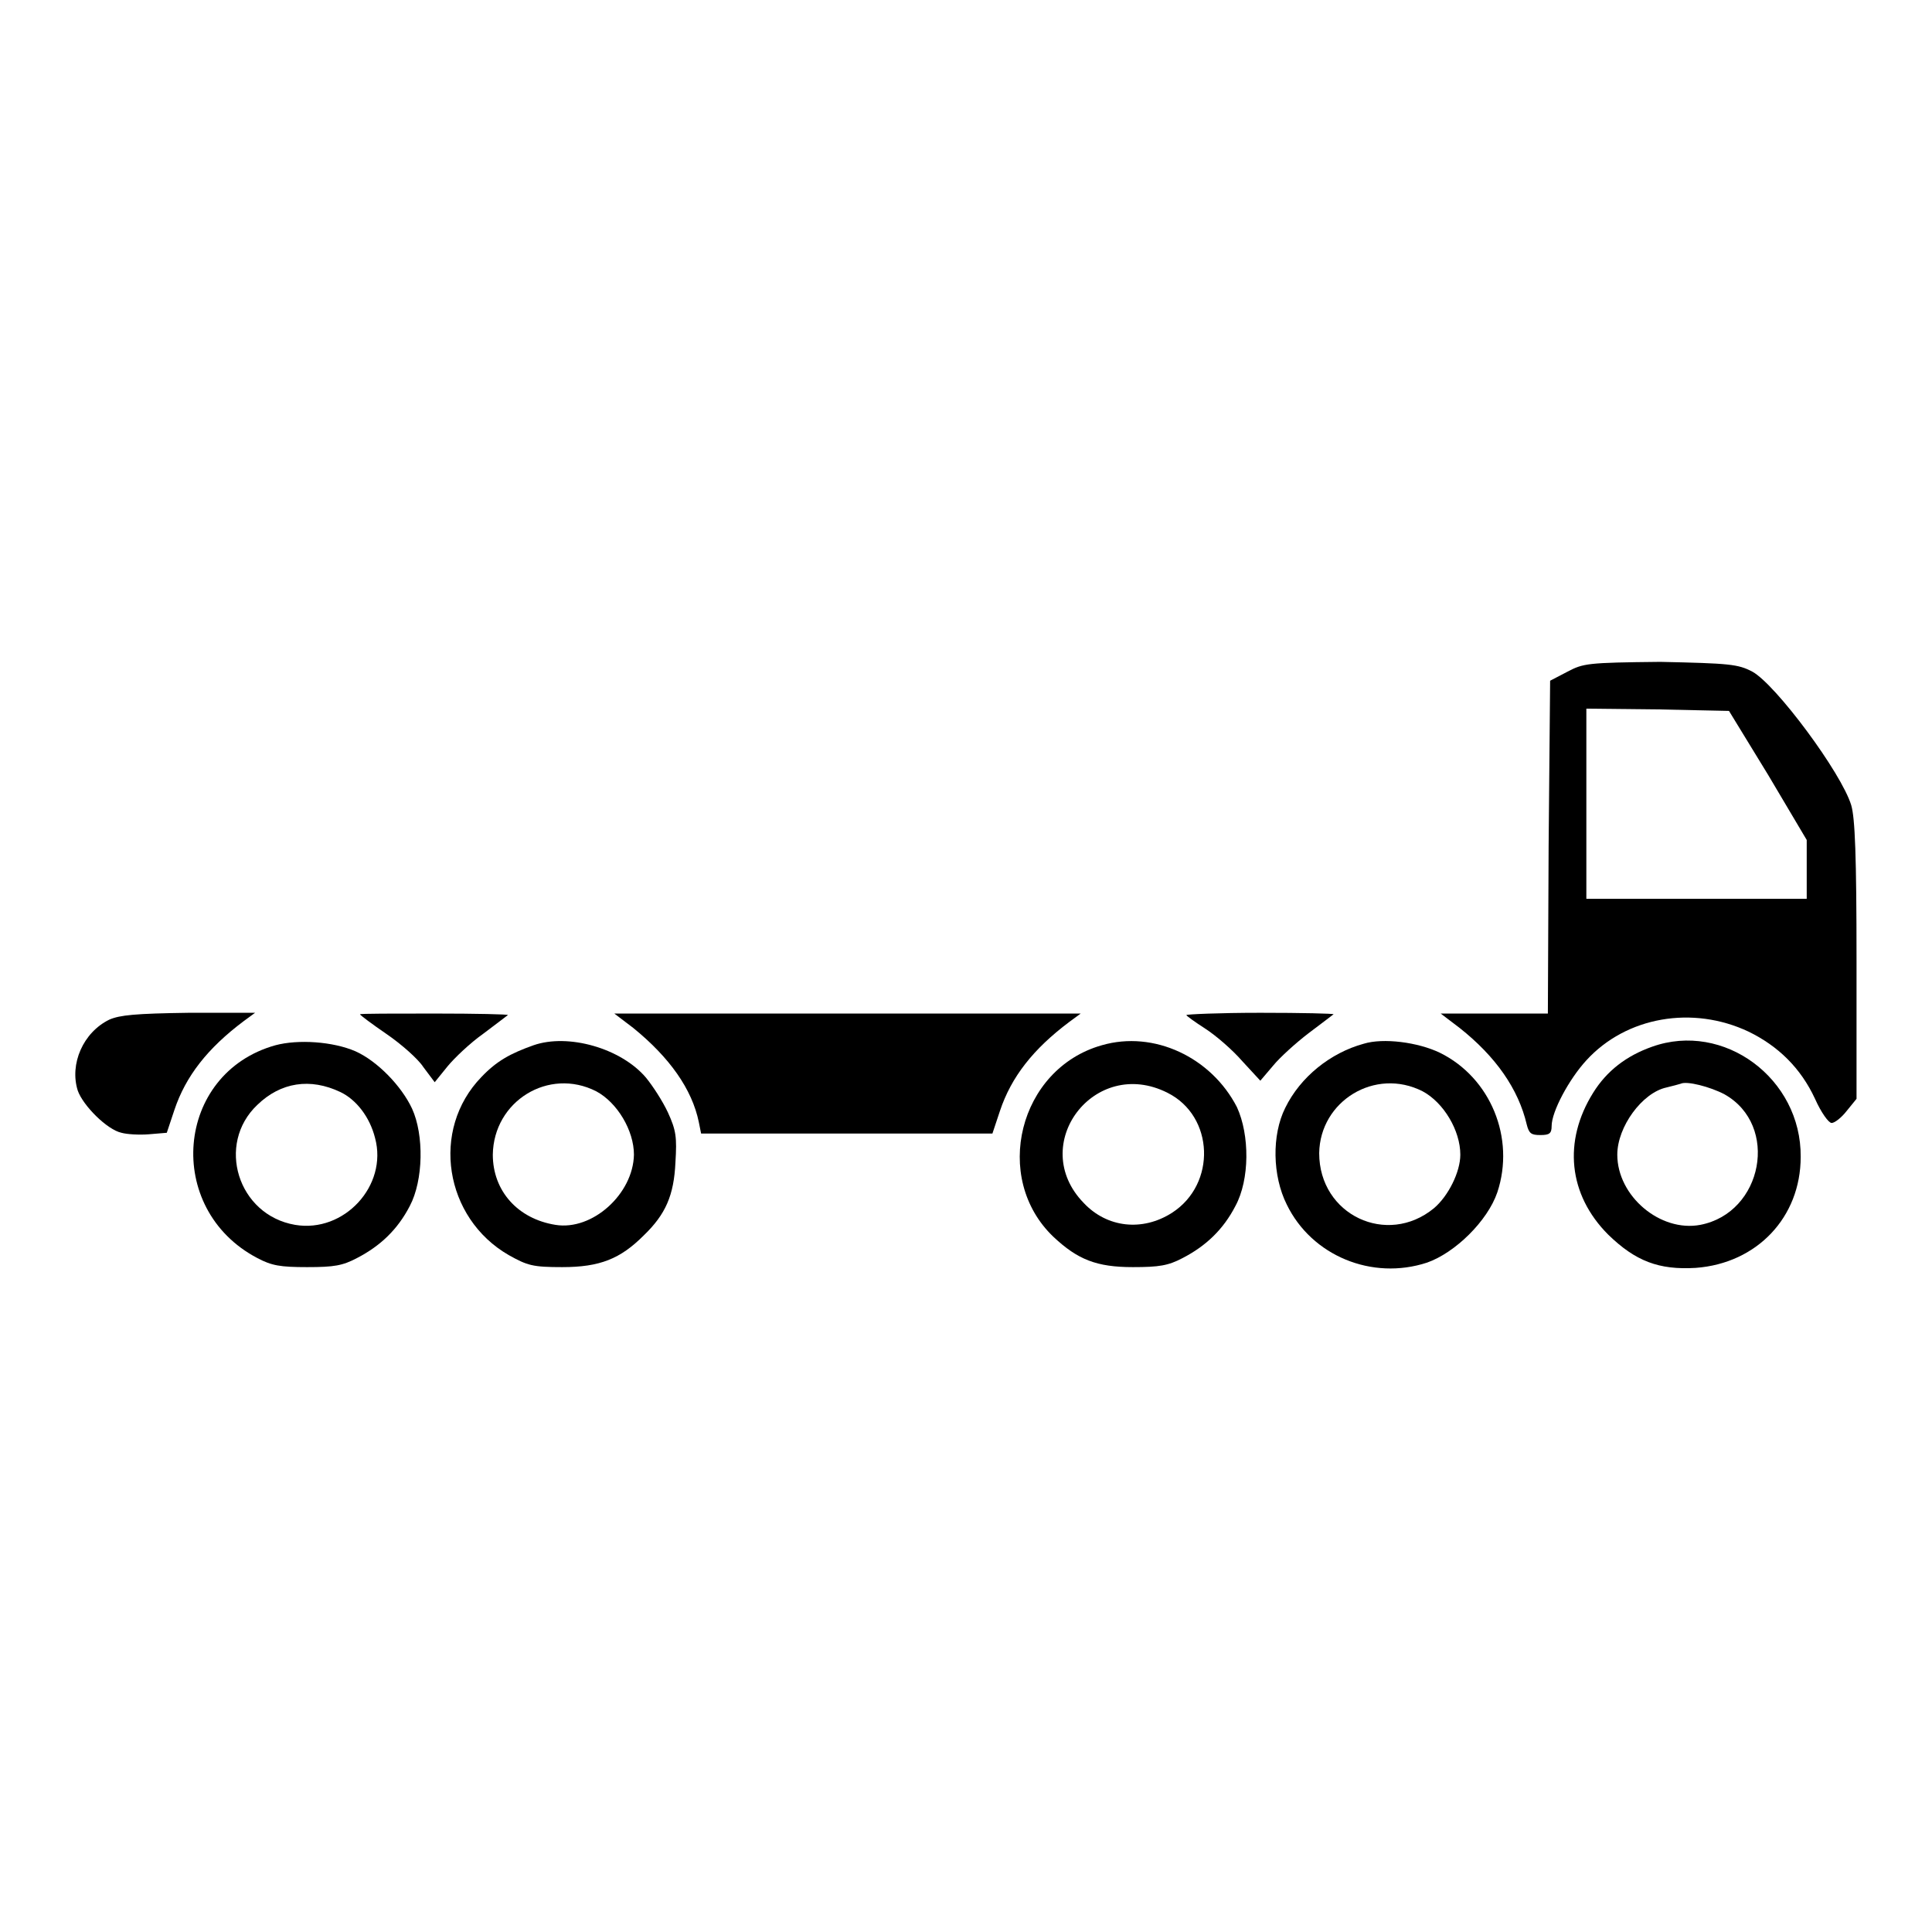
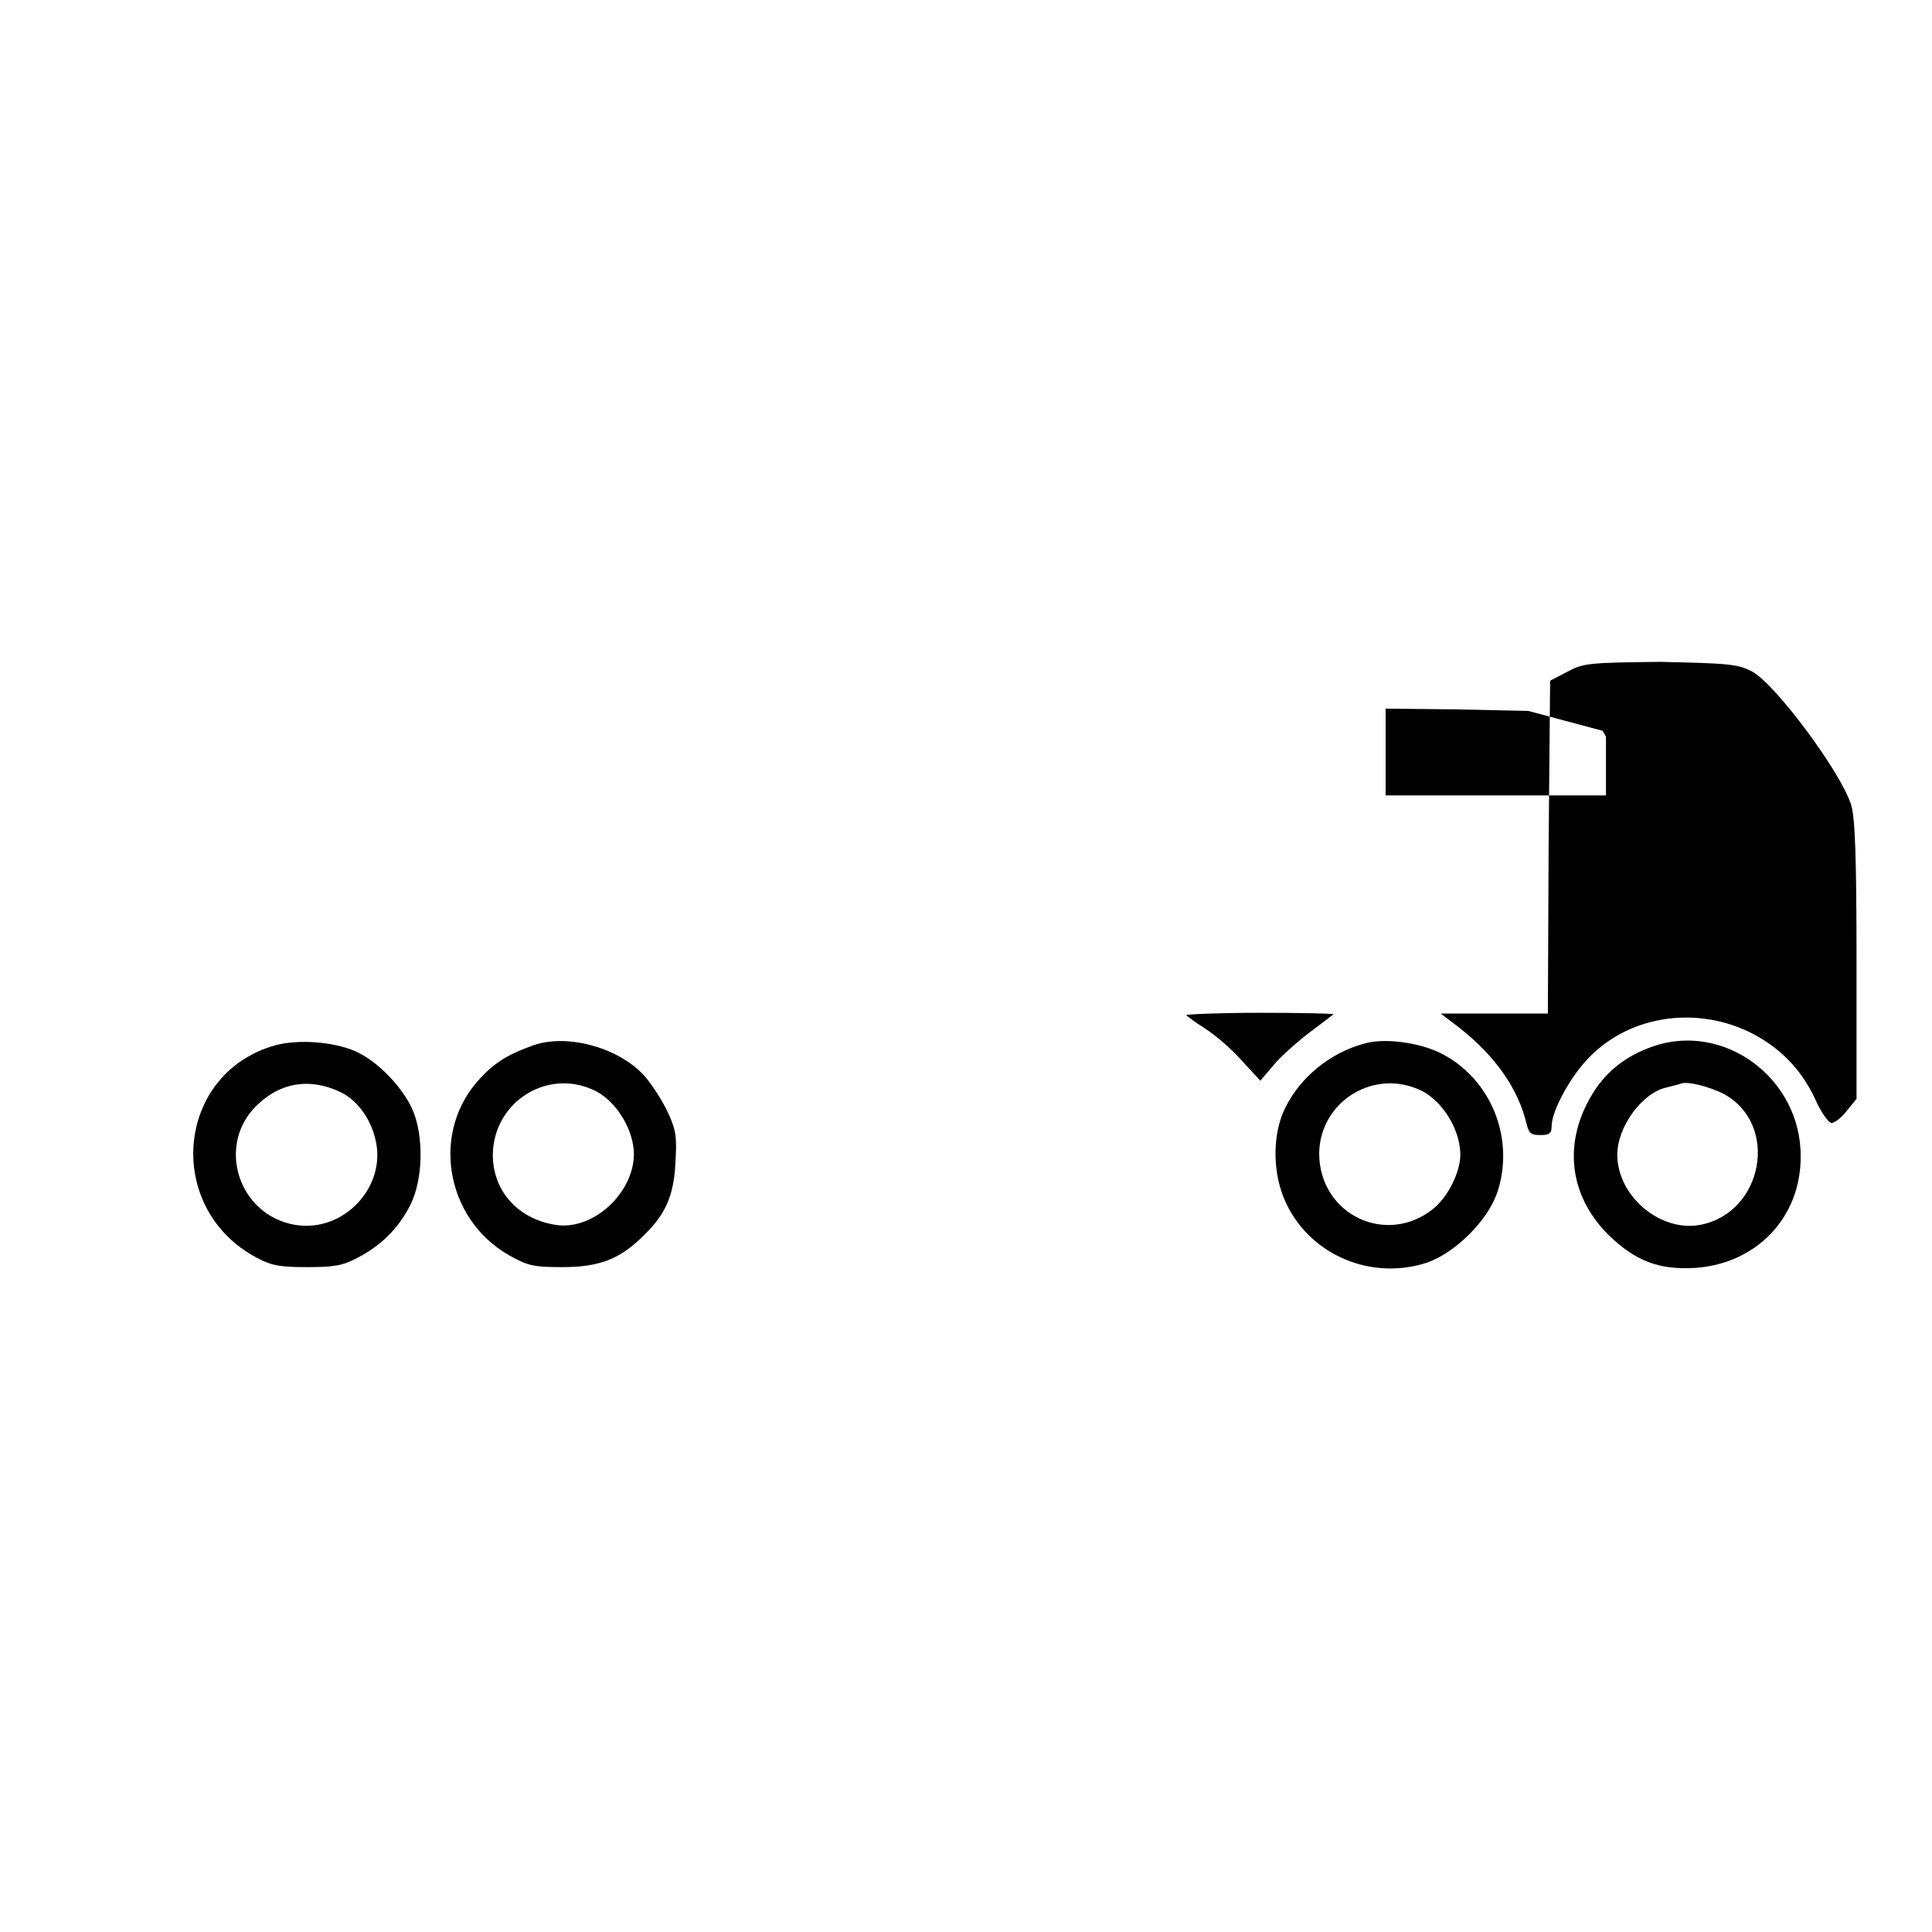
<svg xmlns="http://www.w3.org/2000/svg" version="1.1" x="0px" y="0px" viewBox="0 0 256 256" enable-background="new 0 0 256 256" xml:space="preserve">
  <g>
    <g>
      <g>
-         <path fill="#000000" d="M207.7,89l-2.3,1.2l-0.2,22l-0.1,22.1H198h-7.1l2.5,1.9c4.8,3.8,7.8,8.1,8.9,12.8c0.3,1.2,0.6,1.4,1.8,1.4s1.5-0.2,1.5-1.2c0-1.9,2.3-6.2,4.6-8.7c5.3-5.8,14.1-7.3,21.5-3.8c3.9,1.9,6.9,4.8,8.8,8.9c0.8,1.8,1.8,3.2,2.2,3.2c0.4,0,1.3-0.7,2-1.6l1.3-1.6v-18.3c0-13.9-0.2-18.9-0.7-20.6c-1.3-4.3-10-16-13.1-17.7c-1.9-1-3-1.1-12.2-1.3C210.3,87.8,209.8,87.9,207.7,89z M234.3,102.7l5.1,8.6v3.9v3.9h-14.6h-14.6v-12.6V93.9l9.5,0.1l9.4,0.2L234.3,102.7z" />
-         <path fill="#000000" d="M14.5,135.1c-3.5,1.7-5.3,5.9-4.2,9.4c0.7,2,3.9,5.2,5.8,5.6c0.7,0.2,2.3,0.3,3.6,0.2l2.4-0.2l1-3c1.5-4.5,4.4-8.2,9.2-11.8l1.5-1.1H25C17.9,134.3,15.9,134.5,14.5,135.1z" />
-         <path fill="#000000" d="M47.7,134.4c0,0.1,1.6,1.3,3.5,2.6c1.9,1.3,4.2,3.3,4.9,4.4l1.5,2l1.7-2.1c0.9-1.1,3-3.1,4.7-4.3c1.7-1.3,3.2-2.4,3.3-2.5c0.1-0.1-4.2-0.2-9.7-0.2C52.2,134.3,47.7,134.3,47.7,134.4z" />
-         <path fill="#000000" d="M83.9,136.2c4.8,3.9,7.8,8.1,8.7,12.5l0.3,1.5h19.3h19.3l1-3c1.5-4.5,4.4-8.2,9.2-11.8l1.5-1.1h-30.9H81.4L83.9,136.2z" />
+         <path fill="#000000" d="M207.7,89l-2.3,1.2l-0.2,22l-0.1,22.1H198h-7.1l2.5,1.9c4.8,3.8,7.8,8.1,8.9,12.8c0.3,1.2,0.6,1.4,1.8,1.4s1.5-0.2,1.5-1.2c0-1.9,2.3-6.2,4.6-8.7c5.3-5.8,14.1-7.3,21.5-3.8c3.9,1.9,6.9,4.8,8.8,8.9c0.8,1.8,1.8,3.2,2.2,3.2c0.4,0,1.3-0.7,2-1.6l1.3-1.6v-18.3c0-13.9-0.2-18.9-0.7-20.6c-1.3-4.3-10-16-13.1-17.7c-1.9-1-3-1.1-12.2-1.3C210.3,87.8,209.8,87.9,207.7,89z l5.1,8.6v3.9v3.9h-14.6h-14.6v-12.6V93.9l9.5,0.1l9.4,0.2L234.3,102.7z" />
        <path fill="#000000" d="M157.2,134.5c0,0.1,1.1,0.9,2.5,1.8c1.4,0.9,3.6,2.8,4.9,4.3l2.4,2.6l1.7-2c0.9-1.1,3-3,4.7-4.3s3.2-2.4,3.3-2.5c0.1-0.1-4.2-0.2-9.7-0.2S157.2,134.4,157.2,134.5z" />
        <path fill="#000000" d="M36.5,138.5c-13.3,3.7-14.8,21.7-2.4,28.2c1.9,1,3,1.2,6.6,1.2s4.7-0.2,6.6-1.2c3.1-1.6,5.4-3.8,7-6.9c1.8-3.4,1.9-9.4,0.3-12.9c-1.4-3-4.6-6.3-7.5-7.6C44.1,138,39.5,137.7,36.5,138.5z M45.1,144.7c2.1,1,3.9,3.3,4.6,6.1c1.7,6.3-4.1,12.6-10.6,11.5c-7.6-1.3-10.5-10.7-5-15.9C37.2,143.4,41.1,142.8,45.1,144.7z" />
        <path fill="#000000" d="M70.7,138.5c-3.1,1.1-4.9,2.1-6.9,4.2c-6.8,7-4.9,18.7,3.6,23.6c2.5,1.4,3.2,1.6,7.1,1.6c5,0,7.7-1.1,10.8-4.2c2.9-2.8,4-5.3,4.2-9.7c0.2-3.3,0.1-4.2-1-6.6c-0.7-1.5-2-3.5-2.9-4.6C82.3,138.9,75.3,136.9,70.7,138.5z M79,144.6c2.8,1.5,5,5.2,5,8.4c-0.1,5.2-5.5,10.1-10.4,9.3c-5-0.8-8.3-4.5-8.3-9.3C65.4,145.9,72.7,141.4,79,144.6z" />
-         <path fill="#000000" d="M146,138.5c-11,3.1-14.6,17.6-6.4,25.4c3.2,3,5.7,4,10.5,4c3.5,0,4.7-0.2,6.6-1.2c3.1-1.6,5.4-3.8,7-6.9c1.9-3.5,1.9-9.4,0.2-13.1C160.5,140.1,152.9,136.5,146,138.5z M154.7,144.8c6.2,3.1,6.5,12.1,0.6,15.9c-3.9,2.5-8.6,2-11.7-1.3C136.1,151.7,145,139.9,154.7,144.8z" />
        <path fill="#000000" d="M180.7,138.3c-4.4,1.2-8.4,4.4-10.4,8.5c-1.8,3.6-1.7,9,0.2,12.8c3.3,6.8,11.3,10.1,18.6,7.7c3.7-1.3,8-5.5,9.3-9.3c2.4-7.2-0.9-15.2-7.6-18.5C187.9,138.1,183.3,137.5,180.7,138.3z M188.5,144.6c2.8,1.5,5,5.2,5,8.4c0,2.3-1.6,5.5-3.5,7.1c-6.2,5.1-15.2,0.9-15.2-7.3C174.9,145.9,182.2,141.4,188.5,144.6z" />
        <path fill="#000000" d="M218.9,138.7c-3.4,1.2-6,3.2-7.8,6.1c-4,6.4-3.3,13.5,2,18.8c3.6,3.5,6.7,4.7,11.6,4.4c8.1-0.6,13.9-6.7,13.9-14.7C238.7,142.9,228.4,135.3,218.9,138.7z M228.5,145c7.3,4.1,5.1,15.7-3.2,17.3c-5.3,1-11-3.8-11-9.3c0-3.7,3.3-8.2,6.5-8.9c0.8-0.2,1.6-0.4,1.9-0.5C223.5,143.2,226.6,144,228.5,145z" />
      </g>
    </g>
  </g>
</svg>